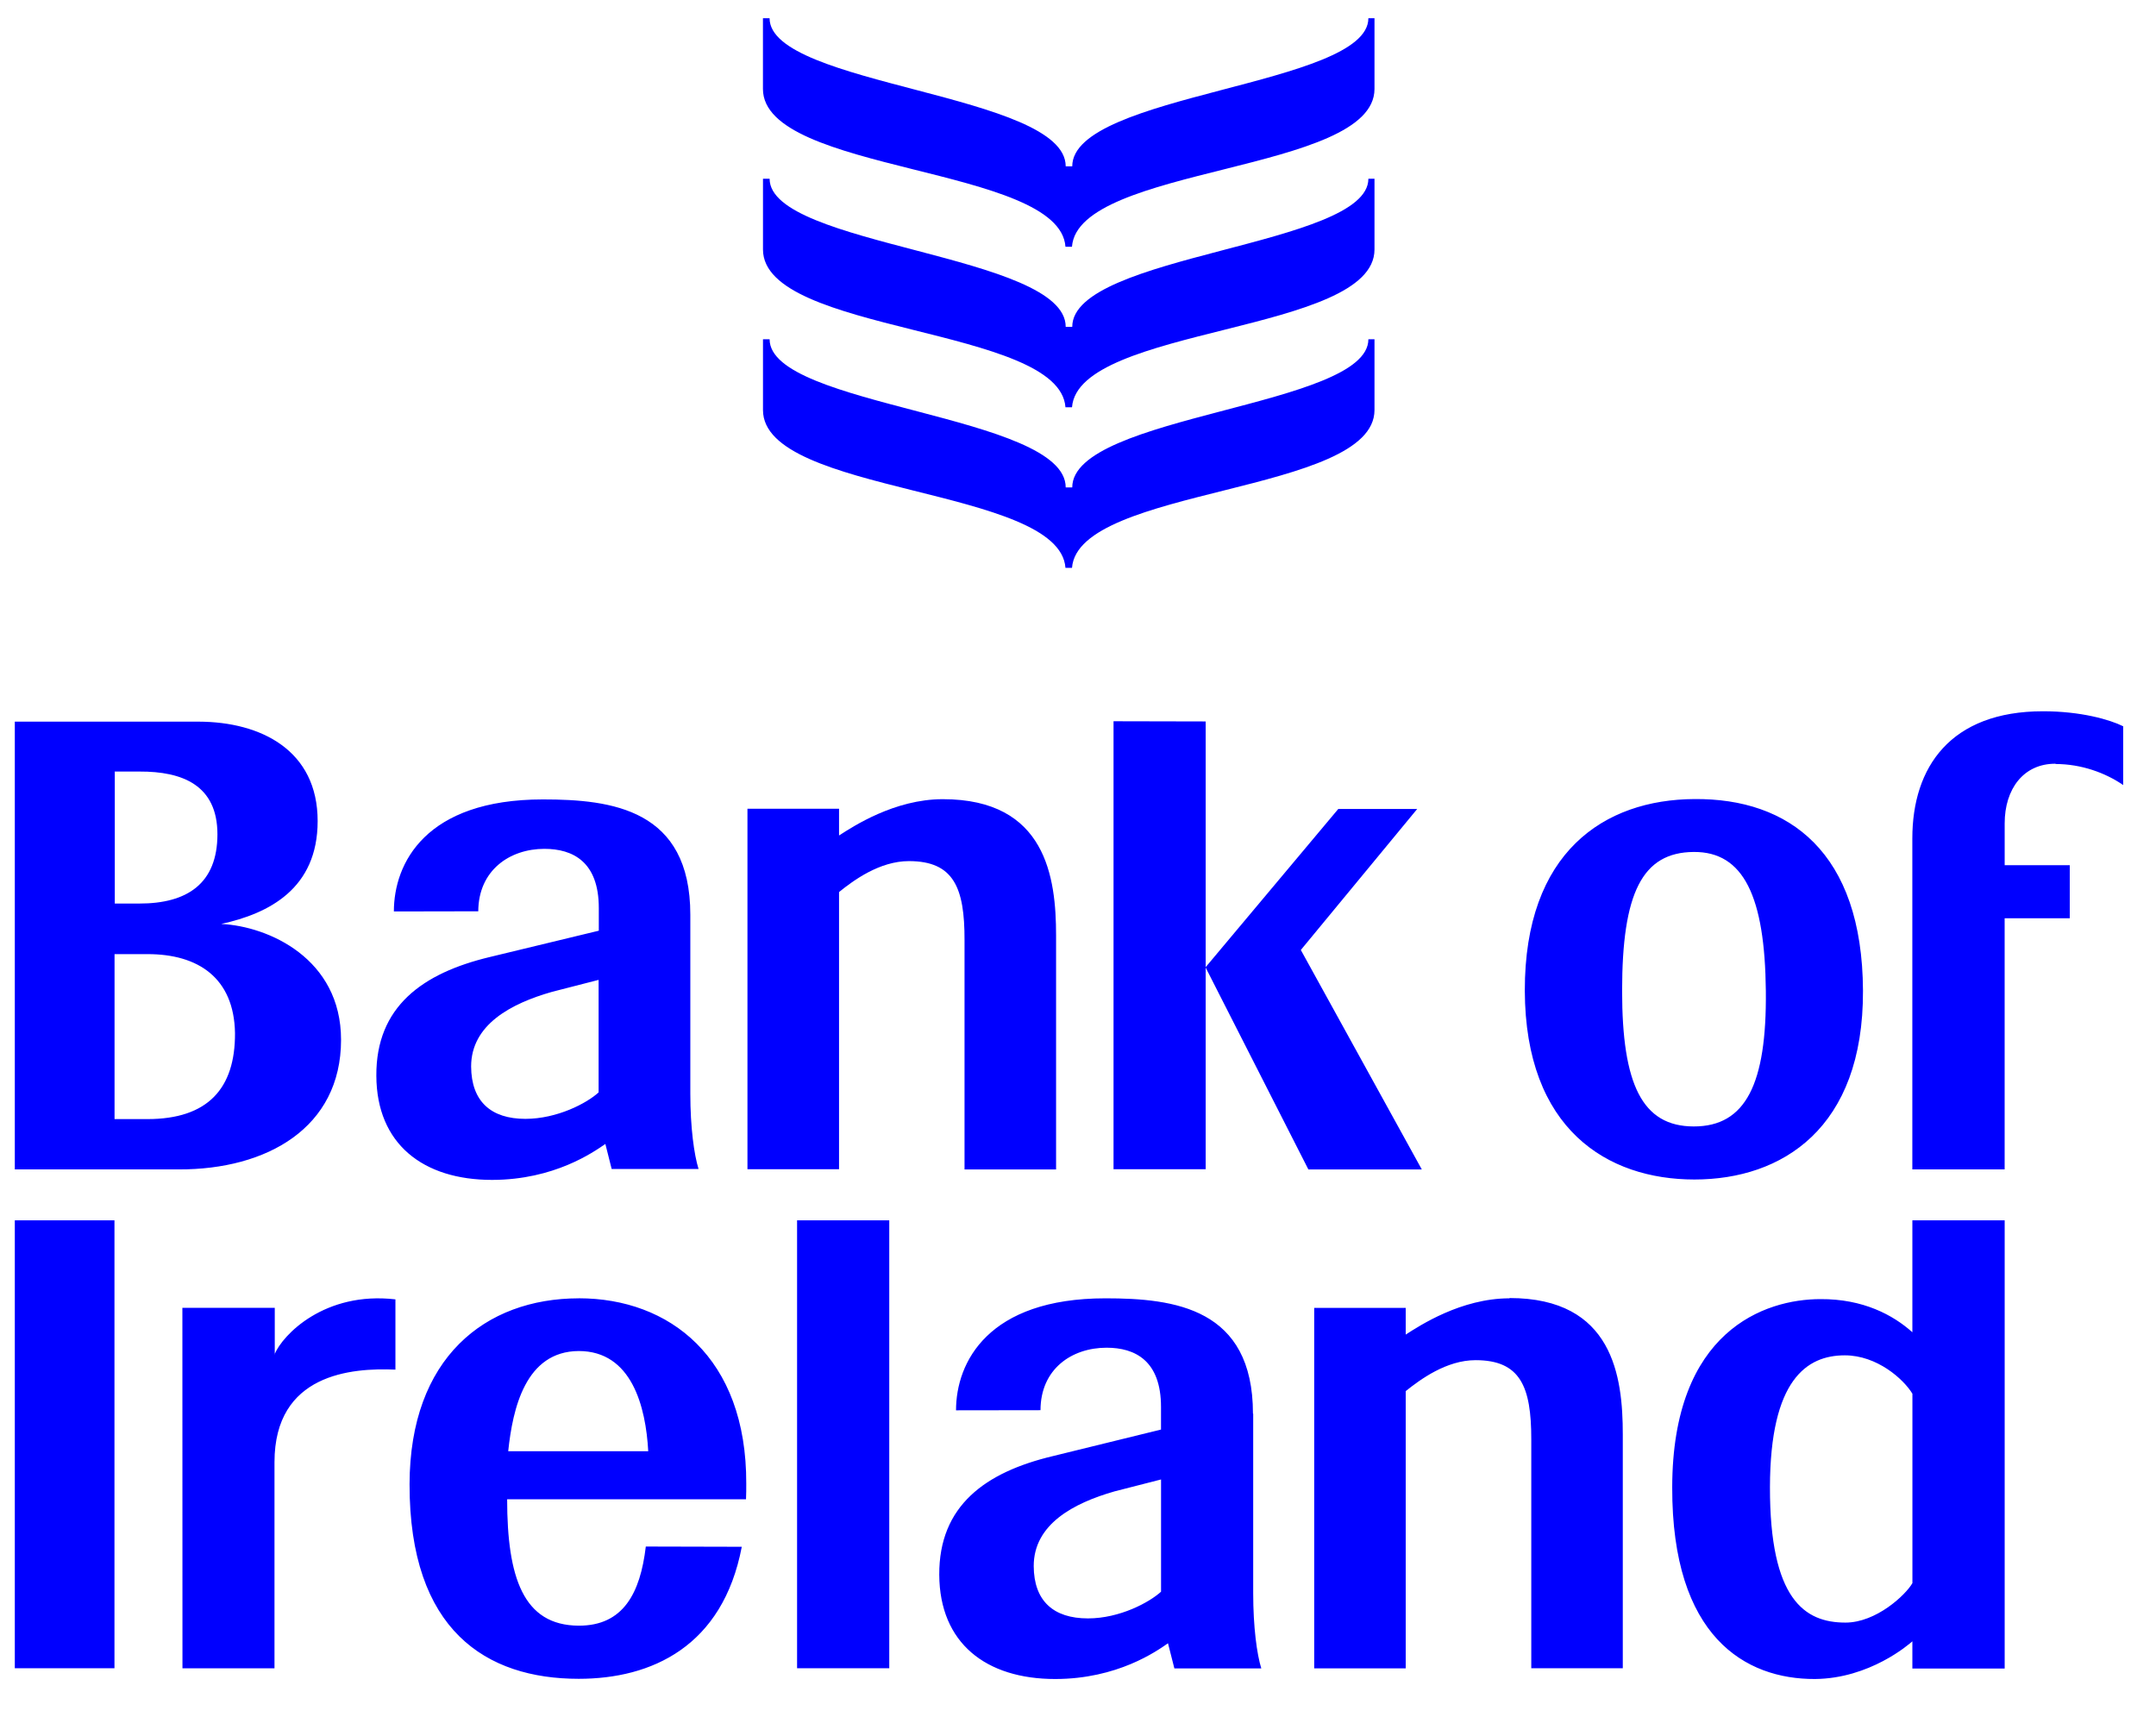
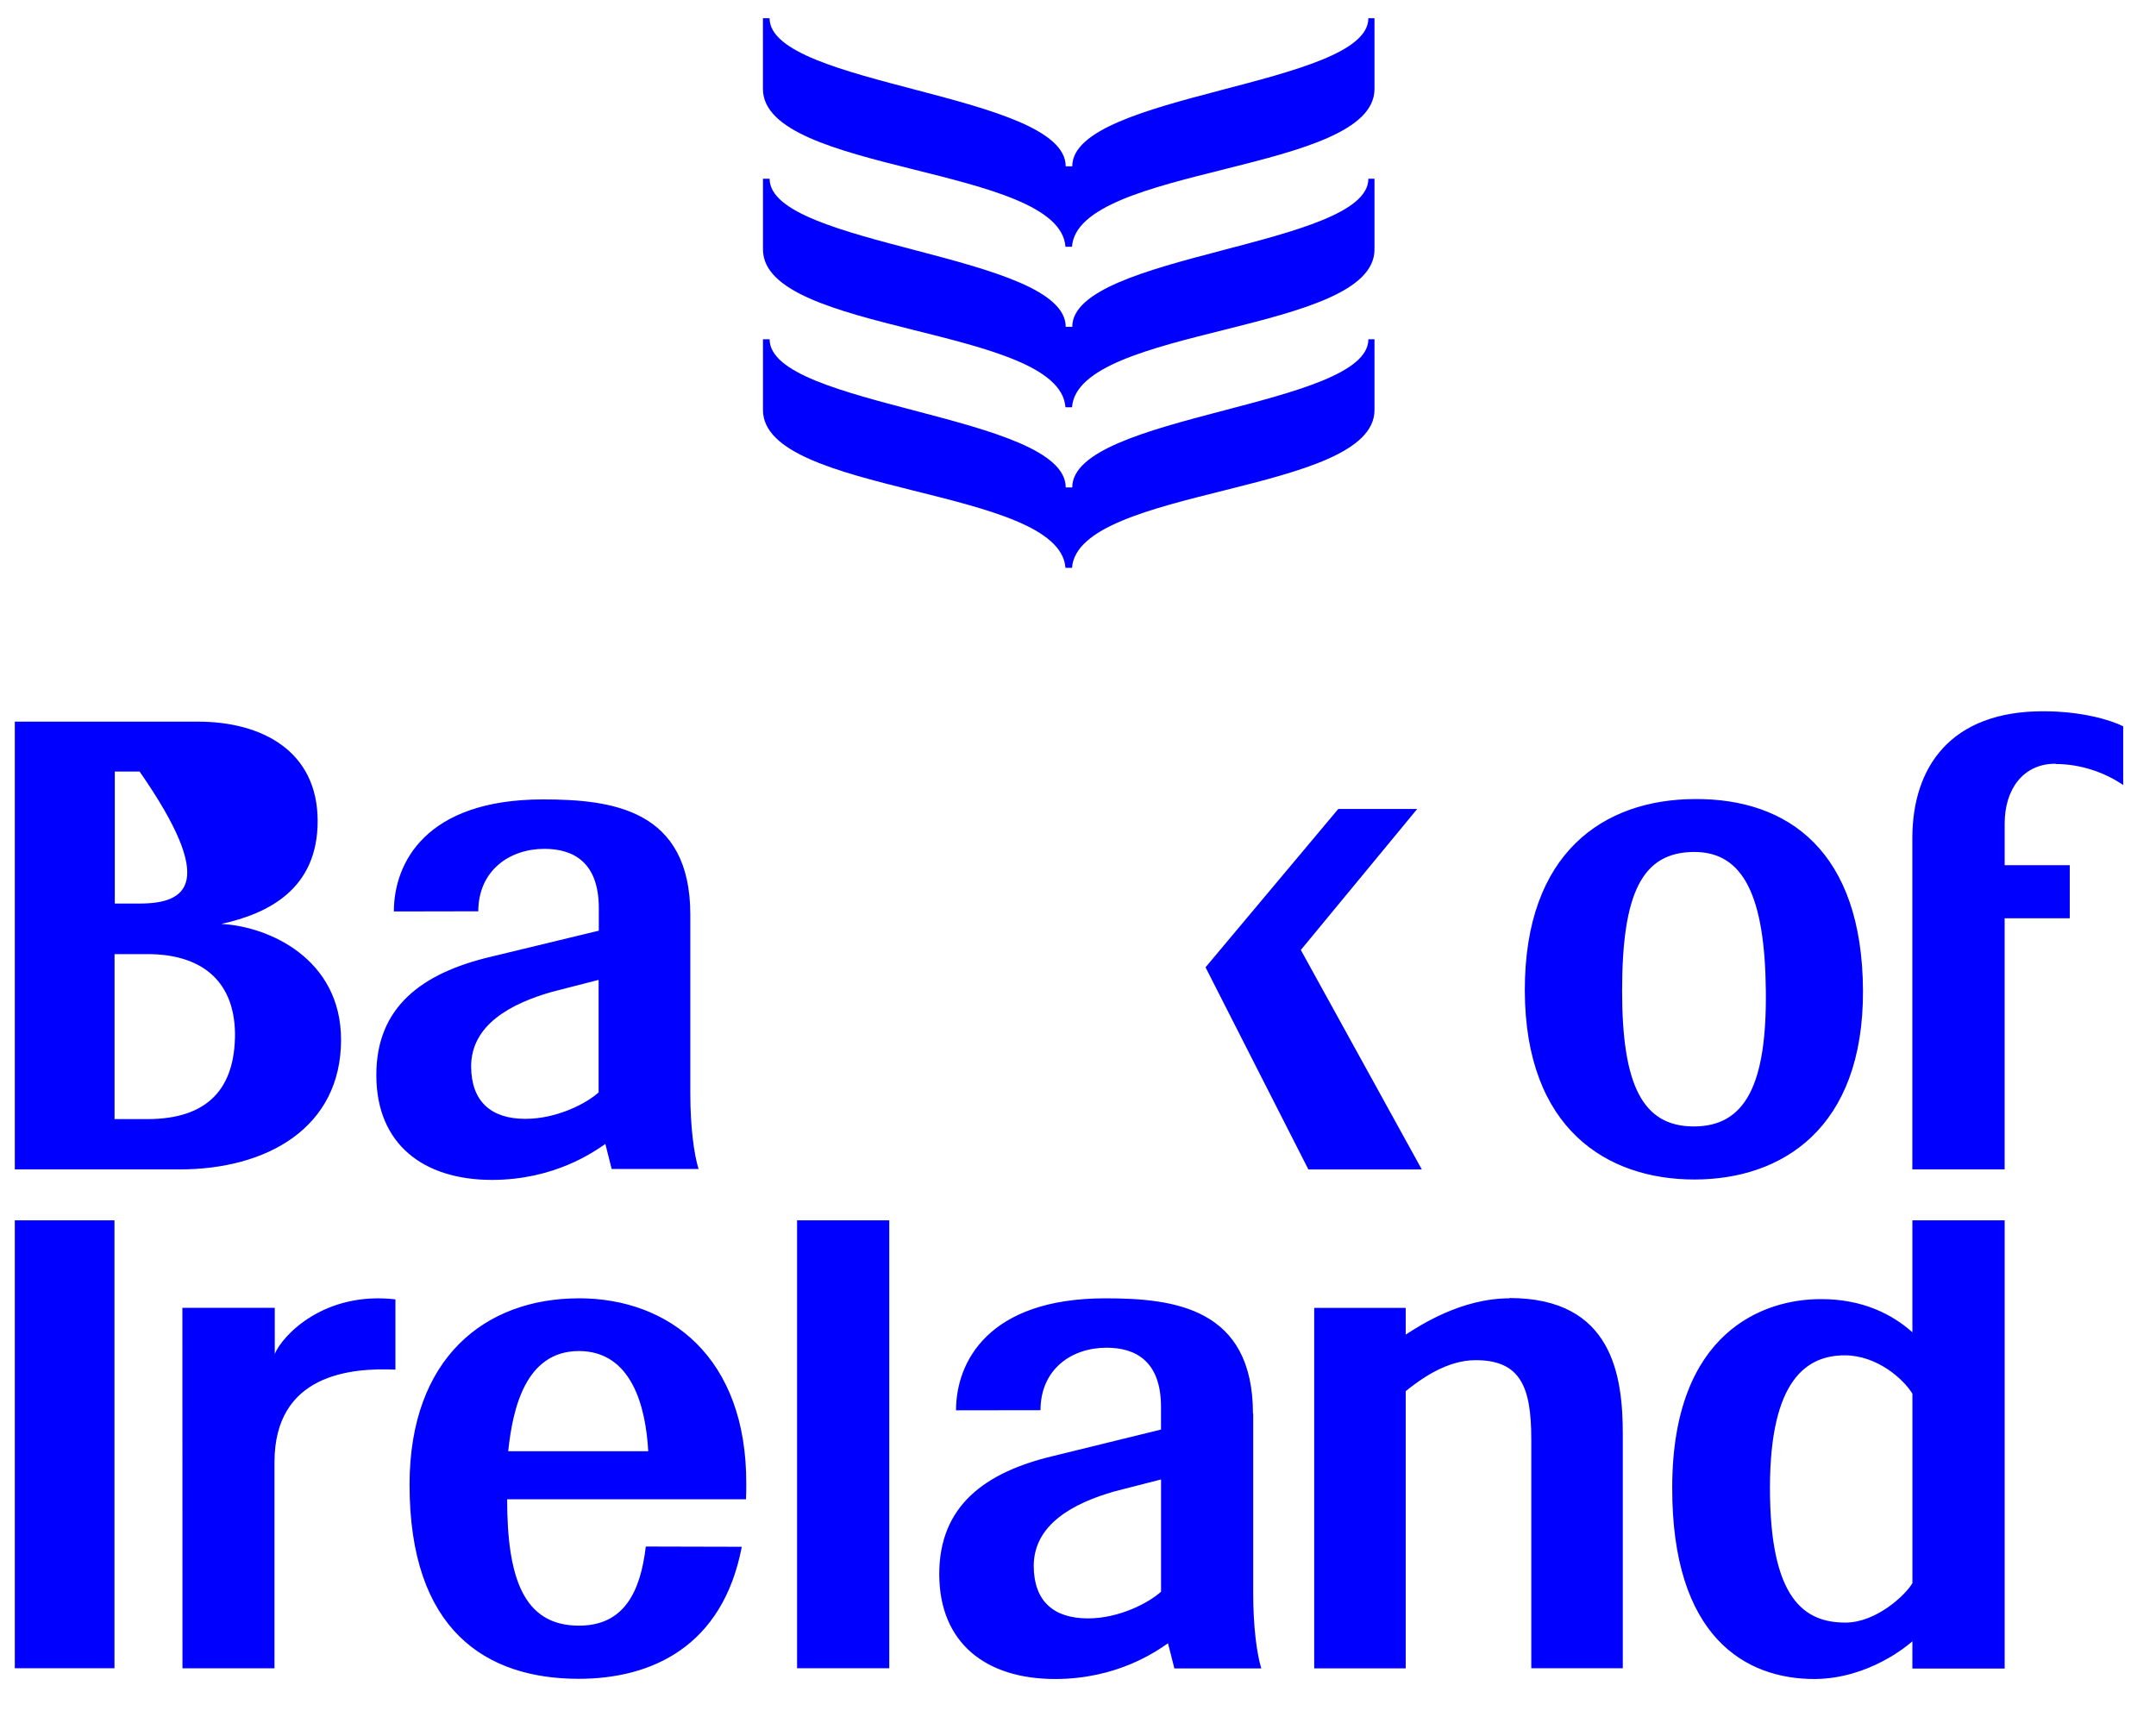
<svg xmlns="http://www.w3.org/2000/svg" width="54" height="43" viewBox="0 0 54 43" fill="none">
-   <path fill-rule="evenodd" clip-rule="evenodd" d="M51.484 19.136C52.13 19.136 52.735 19.358 53.178 19.663V18.191C52.843 18.024 52.118 17.815 51.171 17.815C48.85 17.815 47.897 19.217 47.897 20.999V29.29H50.209V23H51.84V21.671H50.21V20.622C50.21 19.765 50.679 19.125 51.485 19.129M42.424 21.339C43.672 21.331 44.204 22.455 44.228 24.818C44.252 27.153 43.722 28.214 42.424 28.214C41.127 28.214 40.628 27.153 40.628 24.818C40.628 22.37 41.129 21.347 42.424 21.339ZM42.44 29.543C44.63 29.543 46.674 28.267 46.661 24.813C46.645 21.339 44.805 19.994 42.44 20.014C40.18 20.025 38.185 21.342 38.191 24.813C38.202 28.283 40.255 29.543 42.44 29.543ZM11.8 26.713C11.8 25.663 12.803 25.134 13.825 24.843L14.993 24.543V27.361C14.704 27.628 13.958 28.024 13.159 28.024C12.299 28.024 11.805 27.588 11.8 26.713ZM15.161 28.648L15.32 29.279H17.496C17.385 28.92 17.29 28.24 17.29 27.393V22.91C17.29 20.269 15.326 20.023 13.598 20.023C10.655 20.023 9.865 21.624 9.865 22.829L11.979 22.825C11.983 21.797 12.768 21.261 13.634 21.261C14.348 21.261 14.998 21.584 14.998 22.744V23.311L12.265 23.971C10.588 24.373 9.416 25.21 9.426 26.943C9.432 28.654 10.598 29.553 12.326 29.553C13.885 29.551 14.866 28.855 15.156 28.657M3.691 28.03H2.869V23.898H3.691C4.964 23.895 5.863 24.494 5.886 25.876C5.893 27.263 5.206 28.03 3.691 28.03ZM2.869 19.325H3.497C4.56 19.321 5.447 19.66 5.446 20.9C5.443 22.129 4.691 22.633 3.487 22.631H2.875V19.32L2.869 19.325ZM8.542 26.044C8.542 24.009 6.726 23.201 5.541 23.142C6.728 22.883 7.956 22.264 7.956 20.565C7.956 18.799 6.546 18.079 4.973 18.075H0.371V29.29H4.477C6.683 29.297 8.542 28.249 8.542 26.044Z" fill="#0000FF" />
-   <path fill-rule="evenodd" clip-rule="evenodd" d="M24.158 23.552V29.291H26.451V23.431C26.451 21.98 26.201 20.017 23.614 20.017C22.399 20.017 21.362 20.704 21.015 20.926V20.256H18.721V29.285H21.015V22.343C21.378 22.049 22.033 21.568 22.765 21.568C23.89 21.568 24.161 22.238 24.158 23.547M27.89 18.065V29.285H30.198V18.07L27.89 18.065Z" fill="#0000FF" />
+   <path fill-rule="evenodd" clip-rule="evenodd" d="M51.484 19.136C52.13 19.136 52.735 19.358 53.178 19.663V18.191C52.843 18.024 52.118 17.815 51.171 17.815C48.85 17.815 47.897 19.217 47.897 20.999V29.29H50.209V23H51.84V21.671H50.21V20.622C50.21 19.765 50.679 19.125 51.485 19.129M42.424 21.339C43.672 21.331 44.204 22.455 44.228 24.818C44.252 27.153 43.722 28.214 42.424 28.214C41.127 28.214 40.628 27.153 40.628 24.818C40.628 22.37 41.129 21.347 42.424 21.339ZM42.44 29.543C44.63 29.543 46.674 28.267 46.661 24.813C46.645 21.339 44.805 19.994 42.44 20.014C40.18 20.025 38.185 21.342 38.191 24.813C38.202 28.283 40.255 29.543 42.44 29.543ZM11.8 26.713C11.8 25.663 12.803 25.134 13.825 24.843L14.993 24.543V27.361C14.704 27.628 13.958 28.024 13.159 28.024C12.299 28.024 11.805 27.588 11.8 26.713ZM15.161 28.648L15.32 29.279H17.496C17.385 28.92 17.29 28.24 17.29 27.393V22.91C17.29 20.269 15.326 20.023 13.598 20.023C10.655 20.023 9.865 21.624 9.865 22.829L11.979 22.825C11.983 21.797 12.768 21.261 13.634 21.261C14.348 21.261 14.998 21.584 14.998 22.744V23.311L12.265 23.971C10.588 24.373 9.416 25.21 9.426 26.943C9.432 28.654 10.598 29.553 12.326 29.553C13.885 29.551 14.866 28.855 15.156 28.657M3.691 28.03H2.869V23.898H3.691C4.964 23.895 5.863 24.494 5.886 25.876C5.893 27.263 5.206 28.03 3.691 28.03ZM2.869 19.325H3.497C5.443 22.129 4.691 22.633 3.487 22.631H2.875V19.32L2.869 19.325ZM8.542 26.044C8.542 24.009 6.726 23.201 5.541 23.142C6.728 22.883 7.956 22.264 7.956 20.565C7.956 18.799 6.546 18.079 4.973 18.075H0.371V29.29H4.477C6.683 29.297 8.542 28.249 8.542 26.044Z" fill="#0000FF" />
  <path fill-rule="evenodd" clip-rule="evenodd" d="M32.581 23.794L35.496 20.262H33.519L30.194 24.228L32.77 29.291H35.611L32.581 23.794ZM12.729 36.348C12.841 35.28 13.161 33.846 14.495 33.839C15.828 33.839 16.175 35.241 16.236 36.348H12.729ZM14.495 32.519C12.151 32.522 10.265 34.009 10.258 37.172C10.252 40.839 12.178 42.049 14.495 42.049C16.32 42.049 18.102 41.242 18.579 38.742L16.175 38.736C16.037 39.908 15.608 40.721 14.495 40.718C13.102 40.712 12.704 39.506 12.702 37.552H18.685C18.69 37.421 18.692 37.29 18.691 37.159C18.701 33.996 16.762 32.518 14.496 32.518L14.495 32.519ZM29.08 39.867C28.789 40.133 28.047 40.536 27.249 40.536C26.387 40.536 25.895 40.101 25.891 39.226C25.89 38.175 26.894 37.647 27.913 37.355L29.08 37.056V39.874V39.867ZM31.382 35.406C31.382 32.764 29.415 32.519 27.689 32.519C24.747 32.519 23.945 34.119 23.945 35.324L26.061 35.321C26.062 34.292 26.84 33.756 27.716 33.756C28.429 33.756 29.079 34.08 29.079 35.239V35.806L26.366 36.472C24.682 36.874 23.516 37.711 23.525 39.445C23.535 41.156 24.695 42.054 26.429 42.054C27.988 42.053 28.968 41.358 29.254 41.159L29.414 41.789H31.591C31.48 41.431 31.388 40.75 31.388 39.903V35.41L31.382 35.406ZM19.964 41.785H22.273V30.566H19.964V41.785ZM37.808 32.519C36.593 32.519 35.556 33.205 35.208 33.427V32.758H32.916V41.788H35.208V34.843C35.575 34.55 36.227 34.068 36.958 34.068C38.084 34.068 38.353 34.738 38.353 36.047V41.785H40.645V35.925C40.645 34.474 40.398 32.512 37.808 32.512M47.898 39.654C47.729 39.949 46.993 40.641 46.222 40.641C45.201 40.641 44.326 40.065 44.331 37.247C44.336 34.555 45.255 33.947 46.205 33.947C47.017 33.947 47.681 34.547 47.899 34.909V39.653L47.898 39.654ZM47.898 33.369C47.416 32.937 46.665 32.532 45.595 32.539C44.205 32.539 41.887 33.329 41.883 37.253C41.874 41.001 43.717 42.06 45.457 42.054C46.829 42.043 47.811 41.187 47.898 41.11V41.791H50.21V30.566H47.898V33.364V33.369ZM0.371 41.785H2.867V30.566H0.371V41.785ZM6.882 33.925V32.757H4.568L4.57 41.786H6.875V36.624C6.875 34.407 8.805 34.257 9.904 34.305V32.545C8.135 32.339 7.078 33.431 6.875 33.925M34.273 0.456C34.273 2.154 26.856 2.339 26.856 4.166H26.692C26.692 2.339 19.275 2.154 19.275 0.456H19.109V2.228C19.109 4.344 26.54 4.145 26.686 6.18H26.849C27.001 4.145 34.426 4.338 34.426 2.228V0.456H34.26H34.273ZM34.273 4.477C34.273 6.174 26.856 6.36 26.856 8.186H26.692C26.692 6.36 19.276 6.174 19.276 4.477H19.11V6.249C19.11 8.365 26.54 8.166 26.686 10.201H26.85C27.002 8.166 34.426 8.359 34.426 6.249V4.477H34.261H34.273ZM34.273 8.498C34.273 10.196 26.856 10.381 26.856 12.208H26.692C26.692 10.381 19.276 10.196 19.276 8.498H19.11V10.27C19.11 12.391 26.54 12.188 26.686 14.223H26.85C27.002 12.188 34.426 12.381 34.426 10.27V8.498H34.261H34.273Z" fill="#0000FF" />
</svg>